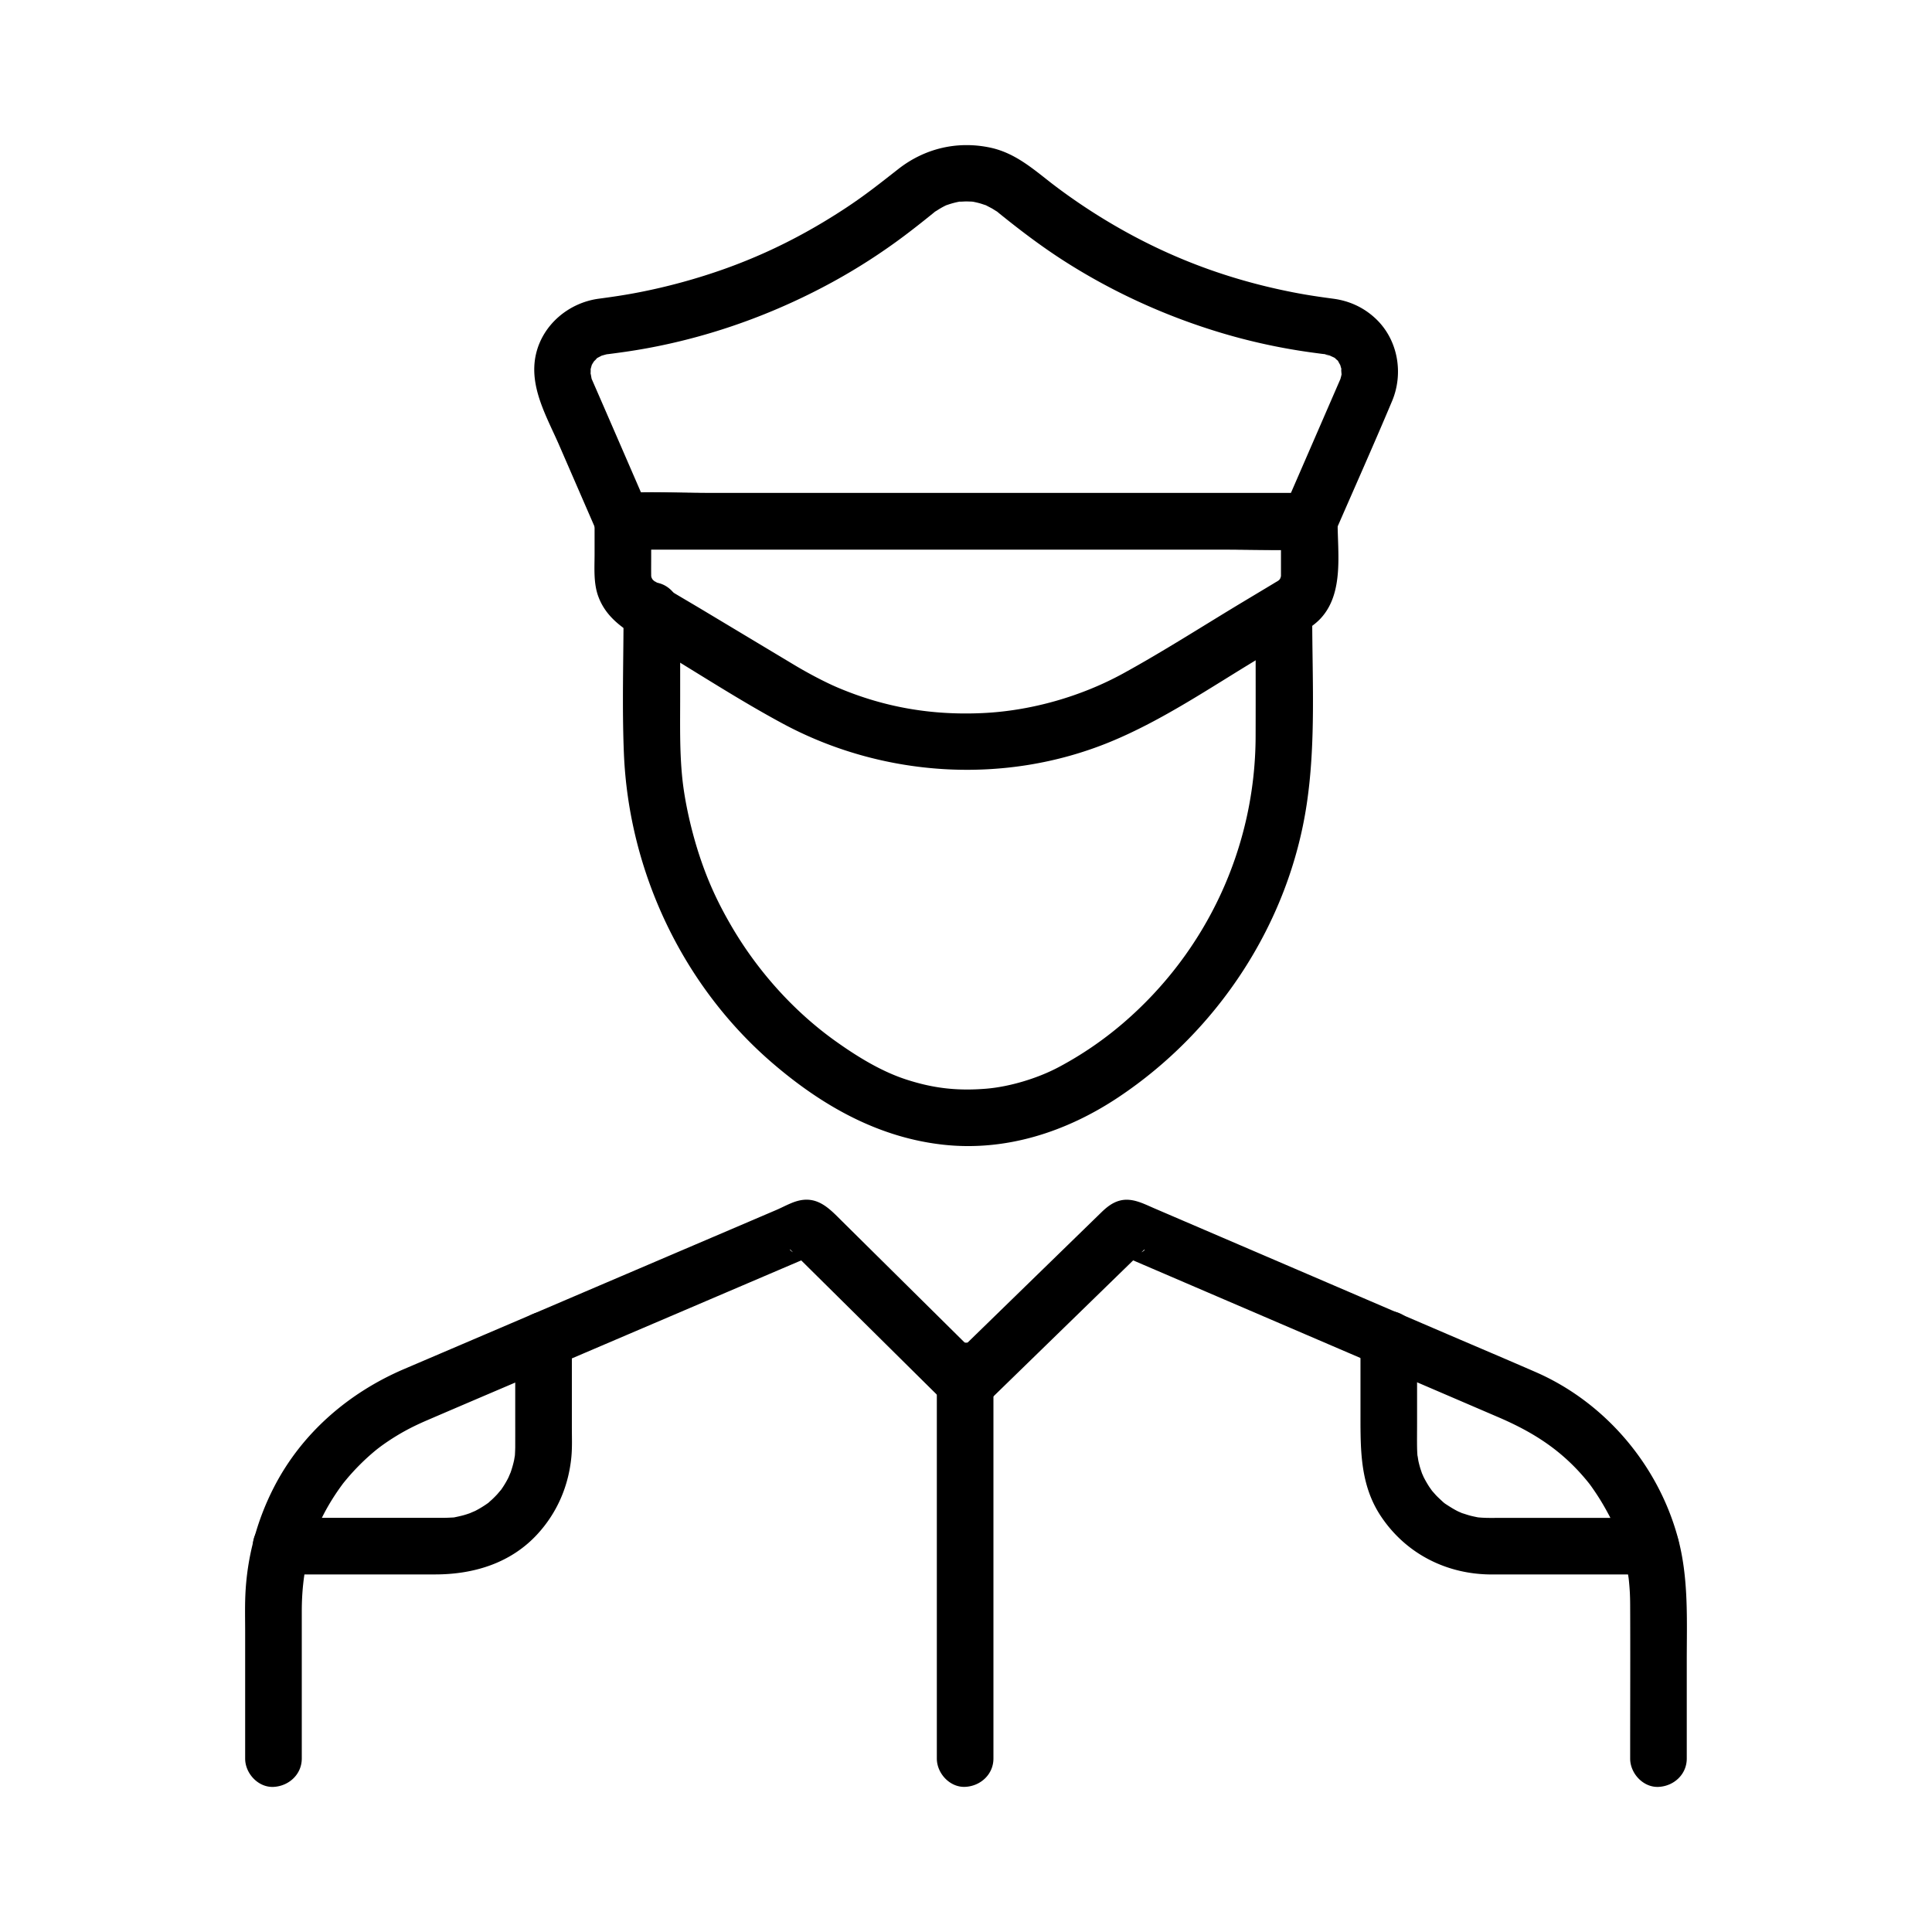
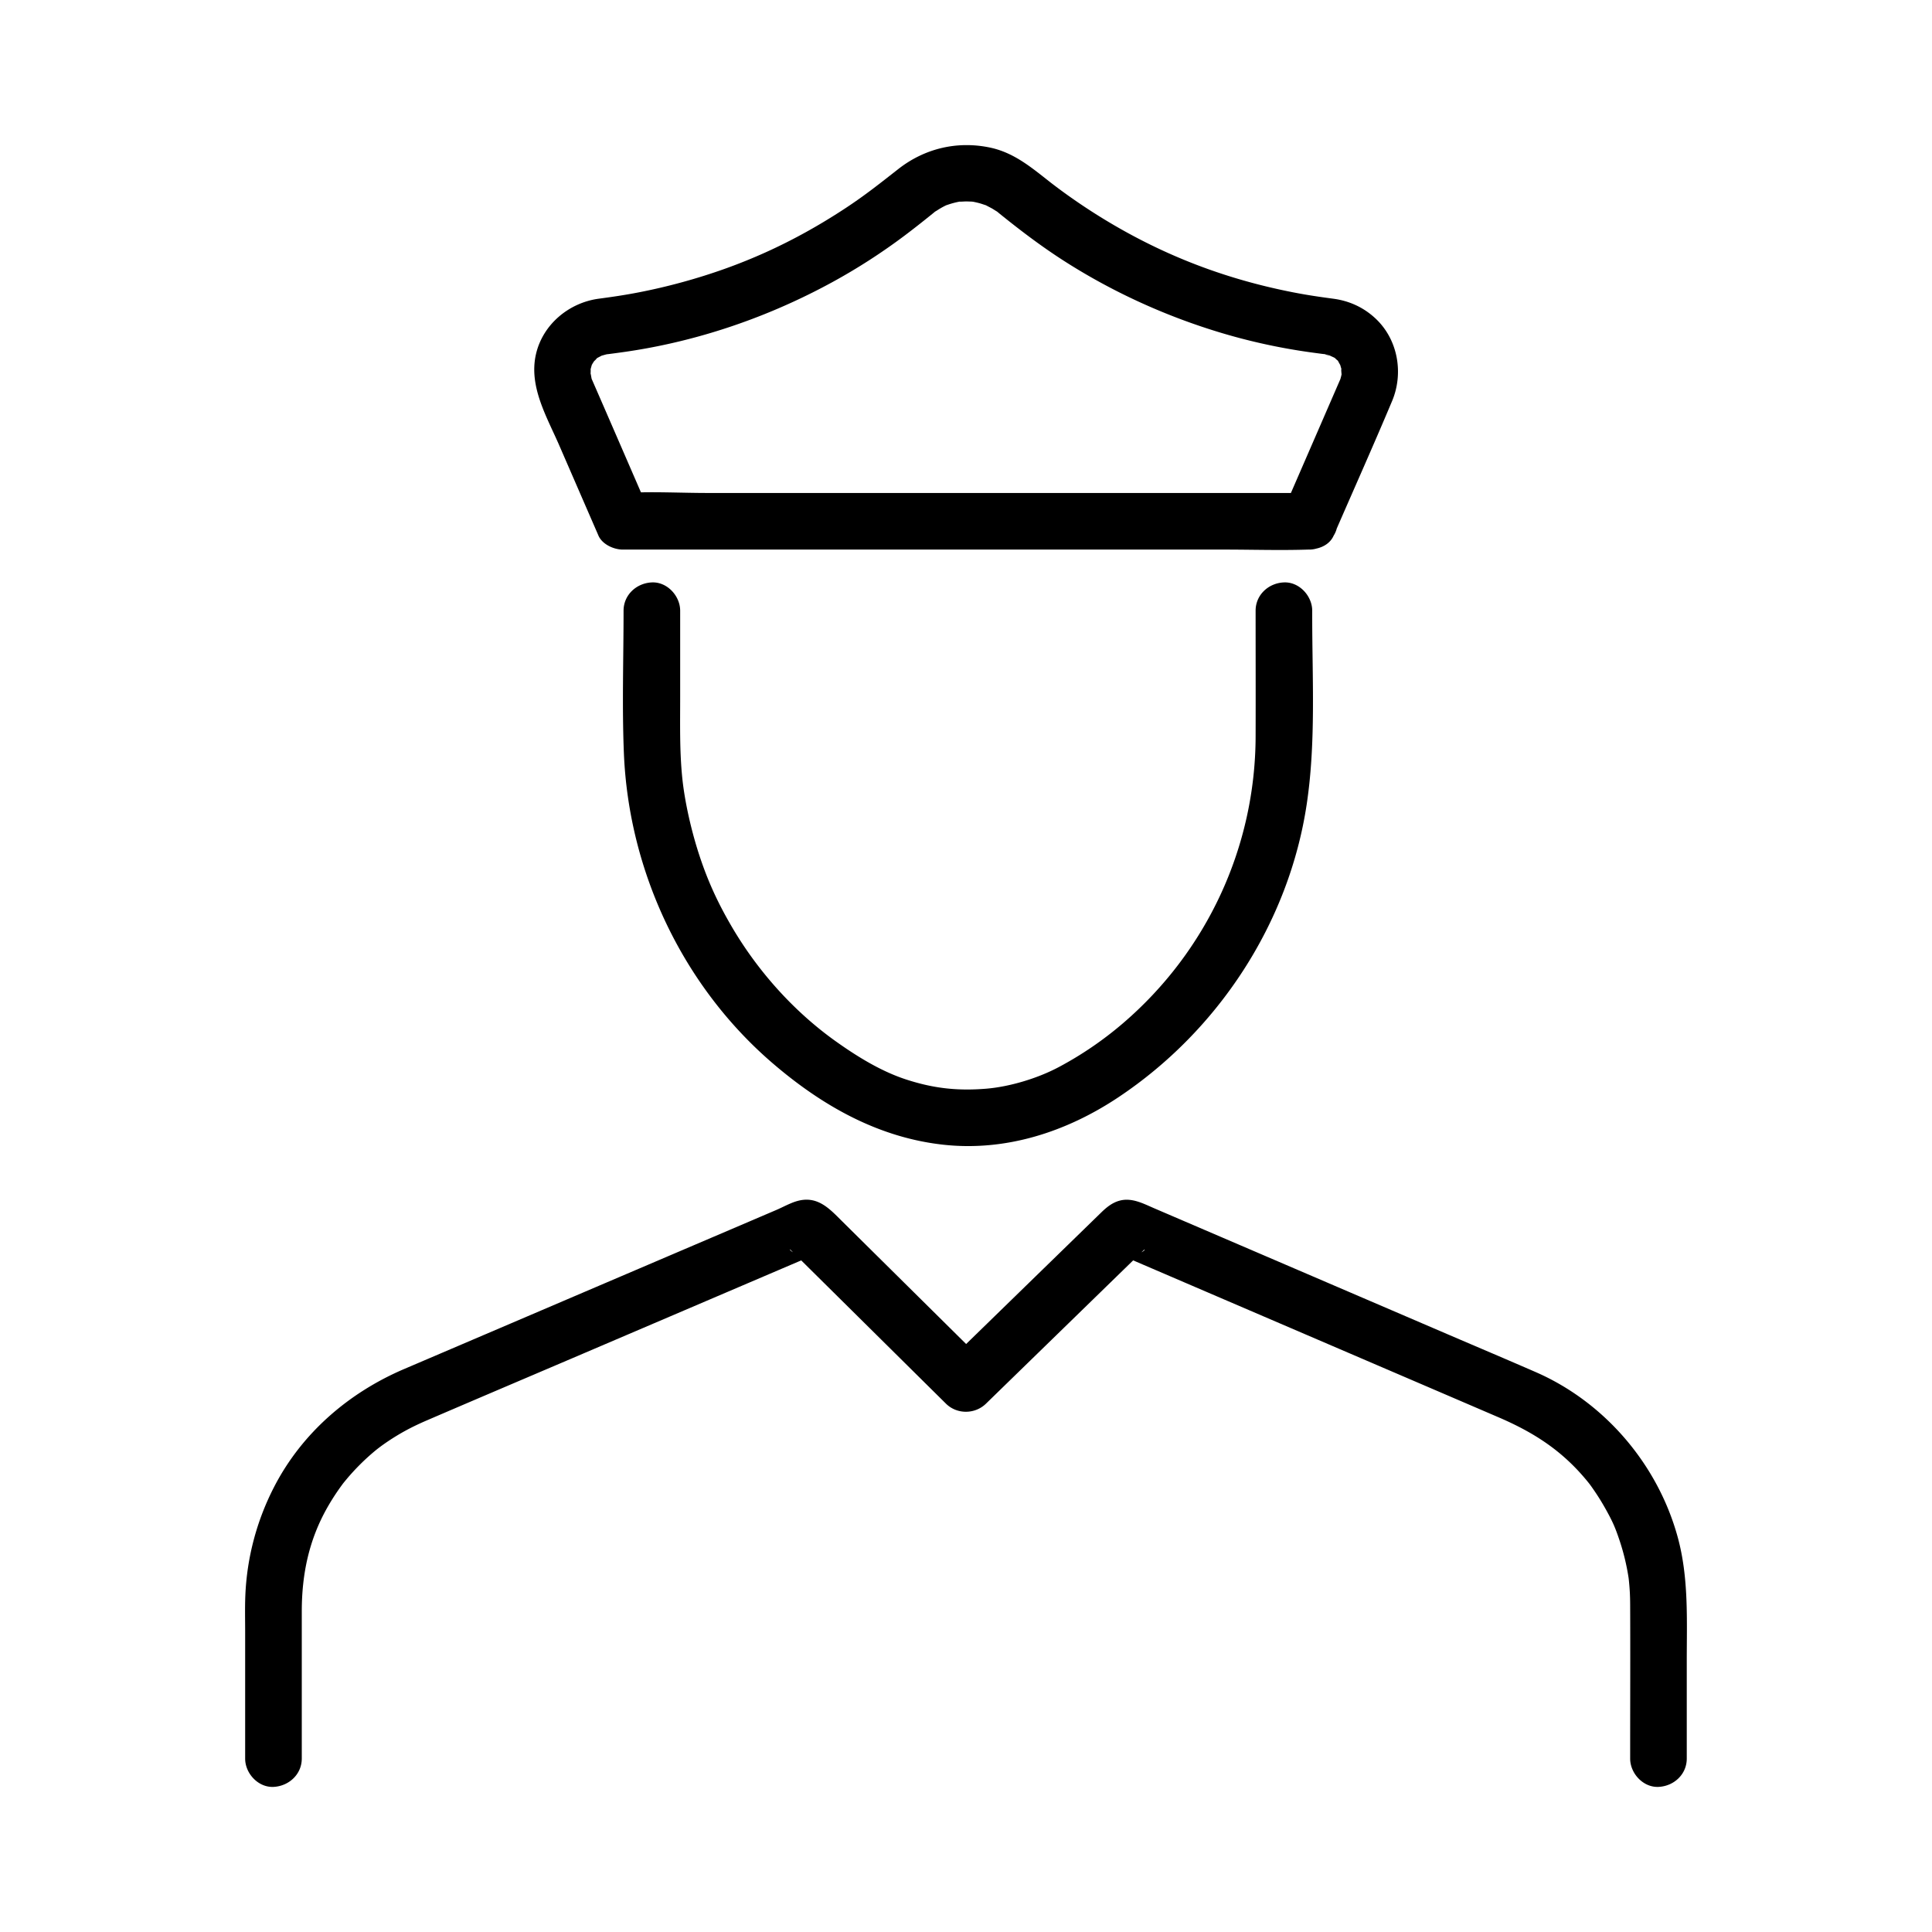
<svg xmlns="http://www.w3.org/2000/svg" viewBox="0 0 1024 1024">
  <path d="M159.95 932.08v-77.95c0-19.96 3.86-38.05 13.55-55.13a121.4 121.4 0 0 1 5.24-8.4c.86-1.26 1.75-2.5 2.65-3.73 1.5-2.05-1.14 1.4.44-.59.63-.8 1.28-1.58 1.93-2.36 4.44-5.27 9.32-10.16 14.6-14.59 4.13-3.47 10.29-7.59 16.19-10.84 3.68-2.03 7.47-3.83 11.33-5.5 25.87-11.14 51.79-22.14 77.69-33.2 19.85-8.48 39.7-16.97 59.55-25.45 22.03-9.41 44.05-18.83 66.08-28.24 1.67-.71 3.34-1.43 5.02-2.14-2.52.68-5.05 1.37-7.57 2.05l1.4-.15c-2.52-.68-5.05-1.37-7.57-2.05-1.94-1.02-2.35-2.28-1.22-1.12.53.54 1.08 1.07 1.62 1.6l5.96 5.9c6.53 6.47 13.07 12.93 19.6 19.4l44.69 44.24c3.42 3.38 6.83 6.76 10.25 10.14 5.81 5.75 15.37 5.69 21.21 0l73.64-71.69c2.49-2.42 4.98-4.85 7.47-7.27.73-.71 1.47-1.42 2.2-2.14 1.28-1.27 1.18-.21-1.01.94-2.52.68-5.05 1.37-7.57 2.05.47.05.93.1 1.4.16-2.52-.68-5.05-1.37-7.57-2.05 19.31 8.29 38.62 16.59 57.93 24.88l65.67 28.2c26.48 11.37 52.97 22.74 79.45 34.12 18.93 8.13 33.79 17.76 46.79 33.52 1.5 1.82 1.99 2.45 4.09 5.52 2.02 2.95 3.9 5.98 5.65 9.09 3.88 6.91 5.28 10.07 7.52 16.72 2.24 6.61 3.89 13.42 4.94 20.32.27 1.77.03.23-.01-.11.09.78.18 1.56.25 2.34.18 1.83.32 3.67.42 5.5.11 2.16.16 4.33.17 6.5.12 26.26 0 52.52 0 78.78v2.74c0 7.85 6.9 15.36 15 15 8.13-.36 15-6.59 15-15v-51.67c0-22.04 1.09-44.23-4.81-65.74-10.56-38.48-38.65-71.48-75.29-87.46-15.23-6.64-30.53-13.11-45.79-19.66-30.68-13.17-61.36-26.35-92.03-39.52-12.4-5.32-24.8-10.65-37.2-15.97-9.04-3.88-18.07-7.76-27.11-11.64-5.83-2.51-11.94-5.83-18.46-4.03-3.82 1.05-6.82 3.49-9.58 6.17-26.65 25.94-53.3 51.89-79.94 77.83l-2.43 2.37h21.21c-25.34-25.09-50.69-50.17-76.03-75.26-6.67-6.6-13.04-13.95-23.91-10.96-3.72 1.02-7.59 3.22-11.13 4.74-5.22 2.23-10.43 4.46-15.65 6.69-12 5.13-24 10.26-36 15.38-29.56 12.63-59.12 25.26-88.68 37.9-18.98 8.11-37.97 16.23-56.95 24.34-29.28 12.51-54.08 33.78-68.84 62.29-9.31 17.98-14.56 37.7-15.37 57.95-.26 6.39-.09 12.81-.09 19.2v67.06c0 7.85 6.9 15.36 15 15 8.13-.39 15.01-6.61 15.01-15.02zM665.5 323.67c0 22.26.07 44.51 0 66.77-.18 58.57-25.86 113.98-70.65 152.21a187.93 187.93 0 0 1-33.83 23.01c-11.4 6.04-26.22 10.38-38.33 11.37-15.31 1.25-27.88-.18-42.26-4.83-13.16-4.26-25.72-11.92-37.54-20.34-22.13-15.78-41.2-37.07-55.04-60.69-7.38-12.61-12.58-23.94-17.01-37.31-4.43-13.37-7.89-28.76-9.19-41.23-1.5-14.42-1.15-28.94-1.15-43.41v-45.53c0-7.85-6.9-15.36-15-15-8.13.36-15 6.59-15 15 0 25.18-.86 50.52.18 75.69 2.6 62.68 31.25 123.35 78.98 164.28 26.02 22.32 55.66 39.19 90.14 43.04 33.29 3.72 65.47-6.8 92.97-25.13 52.96-35.29 90.47-92.44 99.86-155.61 4.86-32.63 2.87-66.34 2.87-99.24v-3.03c0-7.85-6.9-15.36-15-15-8.12.34-15 6.57-15 14.98zm28.44-62.38H375.14c-14.68 0-29.67-.87-44.34 0-.22.01-.44 0-.66 0 4.32 2.48 8.63 4.95 12.95 7.43-9.99-23-19.94-46.03-29.98-69.01-.83-1.91 1.08 4.11.38.61-.25-1.26-.59-3.71-.47-1.05-.06-1.23.31-5.43-.28-2.21.22-1.22.58-2.37.9-3.56.3-1.14 1.27-1.66-.1.21.35-.49.54-1.09.9-1.59.35-.49.66-1.03 1-1.53-.35.52-1.54 1.28-.42.68.4-.22.97-.96 1.29-1.31 2.35-2.56-1.27.66.38-.29.54-.31 3.56-1.79 2.12-1.24-2.08.79 3.17-.87 3.19-.7 0 .02-4.51.56-1.81.24.84-.1 1.69-.21 2.53-.32 3.01-.39 6.02-.79 9.03-1.23 7.54-1.1 15.03-2.47 22.47-4.12 30.27-6.68 59.69-17.88 86.89-32.73a316.25 316.25 0 0 0 38.31-24.67c5.08-3.81 10.05-7.76 14.99-11.75.56-.45 1.11-.94 1.7-1.37-1.47 1.07 1.54-.89 1.98-1.15 1.27-.76 2.58-1.46 3.93-2.07-.3.13-1.8.68-.19.13 1.15-.39 2.3-.77 3.48-1.08 1.39-.37 2.82-.69 4.25-.89-2.63.36 1.7.04 2.48.04.68 0 4.23.16 3.04.05-1.61-.14.71.12.87.15 1.19.25 2.36.51 3.53.84.71.2 3.82 1.27 3.03.94-.68-.28 2.83 1.48 3.5 1.88.47.28 3.52 2.26 1.91 1.1.61.44 1.18.95 1.77 1.43 10.87 8.78 21.98 17.23 33.73 24.79 26.05 16.77 54.73 29.81 84.42 38.65 14.58 4.34 29.46 7.62 44.51 9.82 2.73.4 5.46.76 8.19 1.12.86.11 6.14.65 2.88.36-3.05-.27 1.45.5 2.47.81-2.58-.78.5.42 1.51.97 1.9 1.02-1.62-1.6-.08-.11.43.41.87.88 1.33 1.26 1.92 1.58-.5-1.4.68.78.36.66.8 1.53 1.21 2.11-.16-.22-.69-2.39-.31-.79.33 1.39.81 2.73 1.1 4.13-.73-3.44-.35.66-.24 1.58.19 1.57.02-.46.14-.84-.19.61-.29 1.27-.46 1.89-1.33 4.79.98-1.77.16.1-.71 1.62-1.4 3.23-2.11 4.85-2.87 6.62-5.75 13.23-8.62 19.85-6.02 13.85-12.03 27.69-18.05 41.54l-1.17 2.7c-3.23 7.42-2.19 16.09 5.38 20.52 6.34 3.71 17.28 2.09 20.52-5.38 10.32-23.75 20.91-47.4 30.95-71.28 6.22-14.81 3.12-32.7-8.85-43.84-6.26-5.83-13.81-9.28-22.25-10.41-6.7-.9-13.45-1.84-21.44-3.41-31.65-6.2-60.43-16.56-87.91-31.66-7.15-3.93-14.14-8.13-20.96-12.6-3.3-2.16-6.56-4.39-9.78-6.67-1.61-1.14-3.21-2.3-4.8-3.48-.68-.5-1.36-1.01-2.04-1.52-.23-.17-2.64-2.01-1.68-1.26-10.46-8.1-20.05-16.74-33.5-19.54-17.37-3.61-34.55.49-48.47 11.38-9.66 7.55-17.75 14.04-28.51 21.08-27.35 17.92-54.7 30.31-85.86 38.86-7.6 2.09-15.27 3.89-23.01 5.4-7.91 1.55-14.89 2.53-21.44 3.41-15.79 2.12-29.71 13.66-33.29 29.54-3.84 17.06 5.81 33.09 12.41 48.28 6.49 14.94 12.98 29.88 19.48 44.83.42.96.84 1.92 1.25 2.89 2.03 4.68 8.16 7.43 12.95 7.43H648.93c14.75 0 29.59.48 44.34 0 .22-.01.44 0 .66 0 7.85 0 15.36-6.9 15-15-.35-8.13-6.58-15-14.99-15z" />
-   <path d="M678.94 276.29v28.75c-.09 1.85-.08 1.97.01.37-.55 1.69-.55 1.85 0 .46-.24.42-.47.83-.71 1.25.97-1.07.85-.95-.35.35-.39.35-2.17 1.44-.43.35l-.45.27c-1.13.64-2.23 1.34-3.34 2l-14.1 8.46c-21.27 12.76-42.25 26.28-63.99 38.24-22.69 12.48-49.31 19.97-74.7 21.15-26.63 1.25-51.83-2.89-76.9-13.53-6.51-2.76-15.49-7.49-22.61-11.75l-10.05-6.03c-12.73-7.64-25.47-15.28-38.2-22.92-8.83-5.3-17.78-10.42-26.5-15.9.4.25 2.02 1.83-.43-.35-1.2-1.3-1.32-1.41-.35-.35-.83-1.57-.93-1.68-.31-.32-.13-.46-.27-.93-.4-1.39.09 1.6.1 1.47.01-.37v-.67c-.04-2.96 0-5.93 0-8.89v-19.2l-15 15H648.94c14.75 0 29.59.48 44.34 0 .22-.01.44 0 .66 0 7.85 0 15.36-6.9 15-15-.36-8.13-6.59-15-15-15H375.14c-14.75 0-29.59-.48-44.34 0-.22.01-.44 0-.66 0-8.11 0-15 6.87-15 15v17.3c0 7.48-.65 15.41 1.97 22.55 5.12 13.96 18.23 19.91 30.09 27.03 22.48 13.49 44.62 27.96 67.71 40.39 52.88 28.45 117.45 32.6 173.17 9.81 28.05-11.48 53.75-29.15 79.66-44.7 6.29-3.77 12.57-7.54 18.86-11.31 4.77-2.86 9.7-5.55 13.5-9.7 12.27-13.41 8.85-34.55 8.85-51.35 0-7.85-6.9-15.36-15-15-8.13.36-15.01 6.59-15.01 15zm42.14 433.7v40.58c0 18.61-.02 36.8 10.83 53.08 13.29 19.94 34.93 30.85 58.74 30.85h84.32c7.85 0 15.36-6.9 15-15-.36-8.13-6.59-15-15-15h-78.65c-3.73 0-7.5.13-11.22-.12-.69-.05-1.37-.11-2.06-.17.63.06 2.83.54-.06-.05-1.32-.27-2.64-.54-3.94-.89-1.29-.34-2.54-.81-3.82-1.18-.18-.05-2.26-.81-.68-.2 1.78.69-1.48-.69-1.82-.86-2.36-1.18-4.53-2.58-6.73-4.02-.49-.32-2.16-1.77-.07-.02-.5-.42-1.01-.82-1.48-1.27-1.11-1.04-2.23-2.05-3.28-3.15-.49-.51-3.07-3.52-2.21-2.43.87 1.1-1.15-1.68-1.48-2.19a57.77 57.77 0 0 1-2.93-5.11c.01.02-1.53-3.54-.86-1.82.52 1.33-.64-2-.82-2.58-.4-1.28-.74-2.58-1.03-3.88-.21-.95-.71-4.87-.46-2.04a70.99 70.99 0 0 1-.28-4.84c-.08-4.39-.01-8.79-.01-13.18v-44.53c0-7.85-6.9-15.36-15-15-8.12.39-15 6.62-15 15.02zm-448 .22v38.12c0 5.91.02 11.83 0 17.74v.93c-.02 1.39-.09 2.78-.16 4.17-.01.2-.25 2.47-.04.73.24-1.97-.32 1.65-.4 2.02-.56 2.63-1.36 5.16-2.25 7.68.94-2.66-.47 1-.9 1.83a50.4 50.4 0 0 1-2.27 3.98c-.7 1.1-1.43 2.18-2.21 3.23 1.77-2.37-.88.91-1.4 1.46-.89.95-1.8 1.87-2.76 2.76-.48.44-.98.86-1.45 1.3-2.9 2.76 1.32-.85-.54.47-2.14 1.52-4.35 2.9-6.68 4.1-.85.44-4.4 1.81-1.83.9-1.47.52-2.93 1.03-4.42 1.45-1.52.42-3.04.75-4.58 1.07-2.84.58 1.49.02-1.43.17-1.47.08-2.94.15-4.41.16-1.27.01-2.54 0-3.81 0H149.05c-7.85 0-15.36 6.9-15 15 .36 8.13 6.59 15 15 15h81.54c20.55 0 40.33-5.98 54.53-21.65 10.26-11.32 16.17-25.15 17.69-40.31.53-5.27.29-10.66.29-15.95v-46.39c0-7.85-6.9-15.36-15-15-8.15.39-15.02 6.62-15.02 15.03zm223.46 16.45V932.07c0 7.85 6.9 15.36 15 15 8.13-.36 15-6.59 15-15V726.65c0-7.85-6.9-15.36-15-15-8.12.38-15 6.6-15 15.01z" />
</svg>